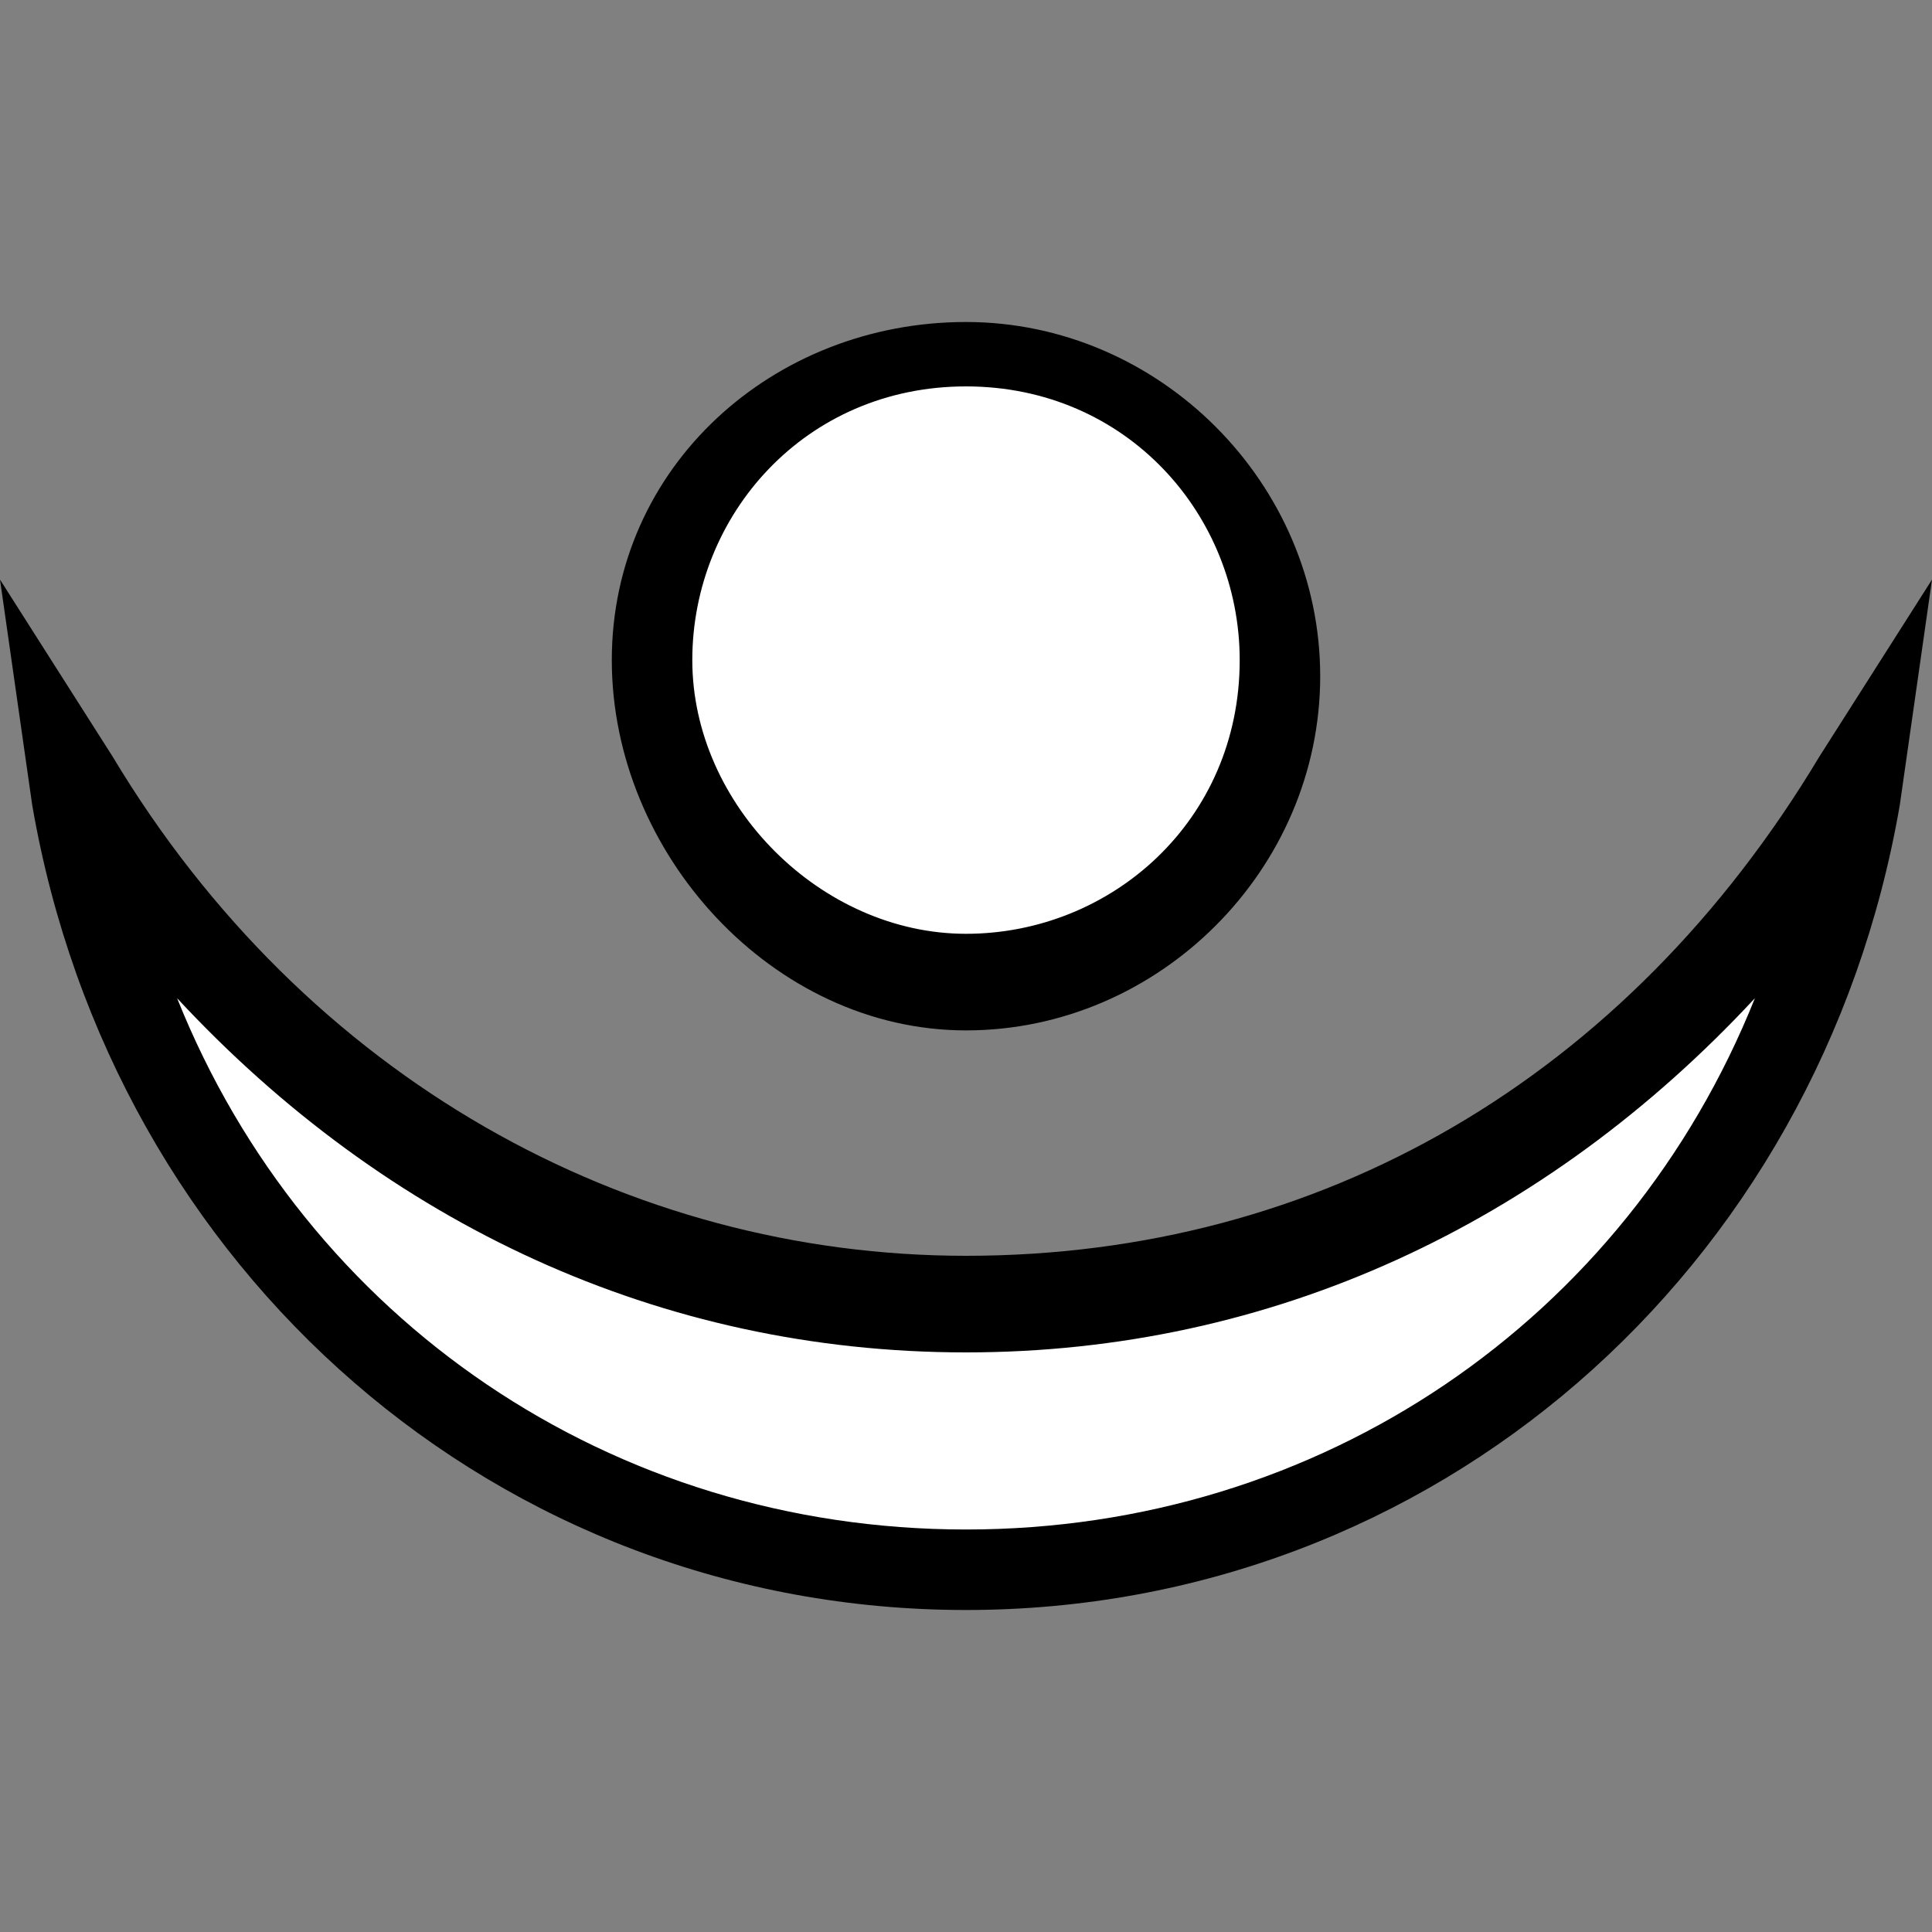
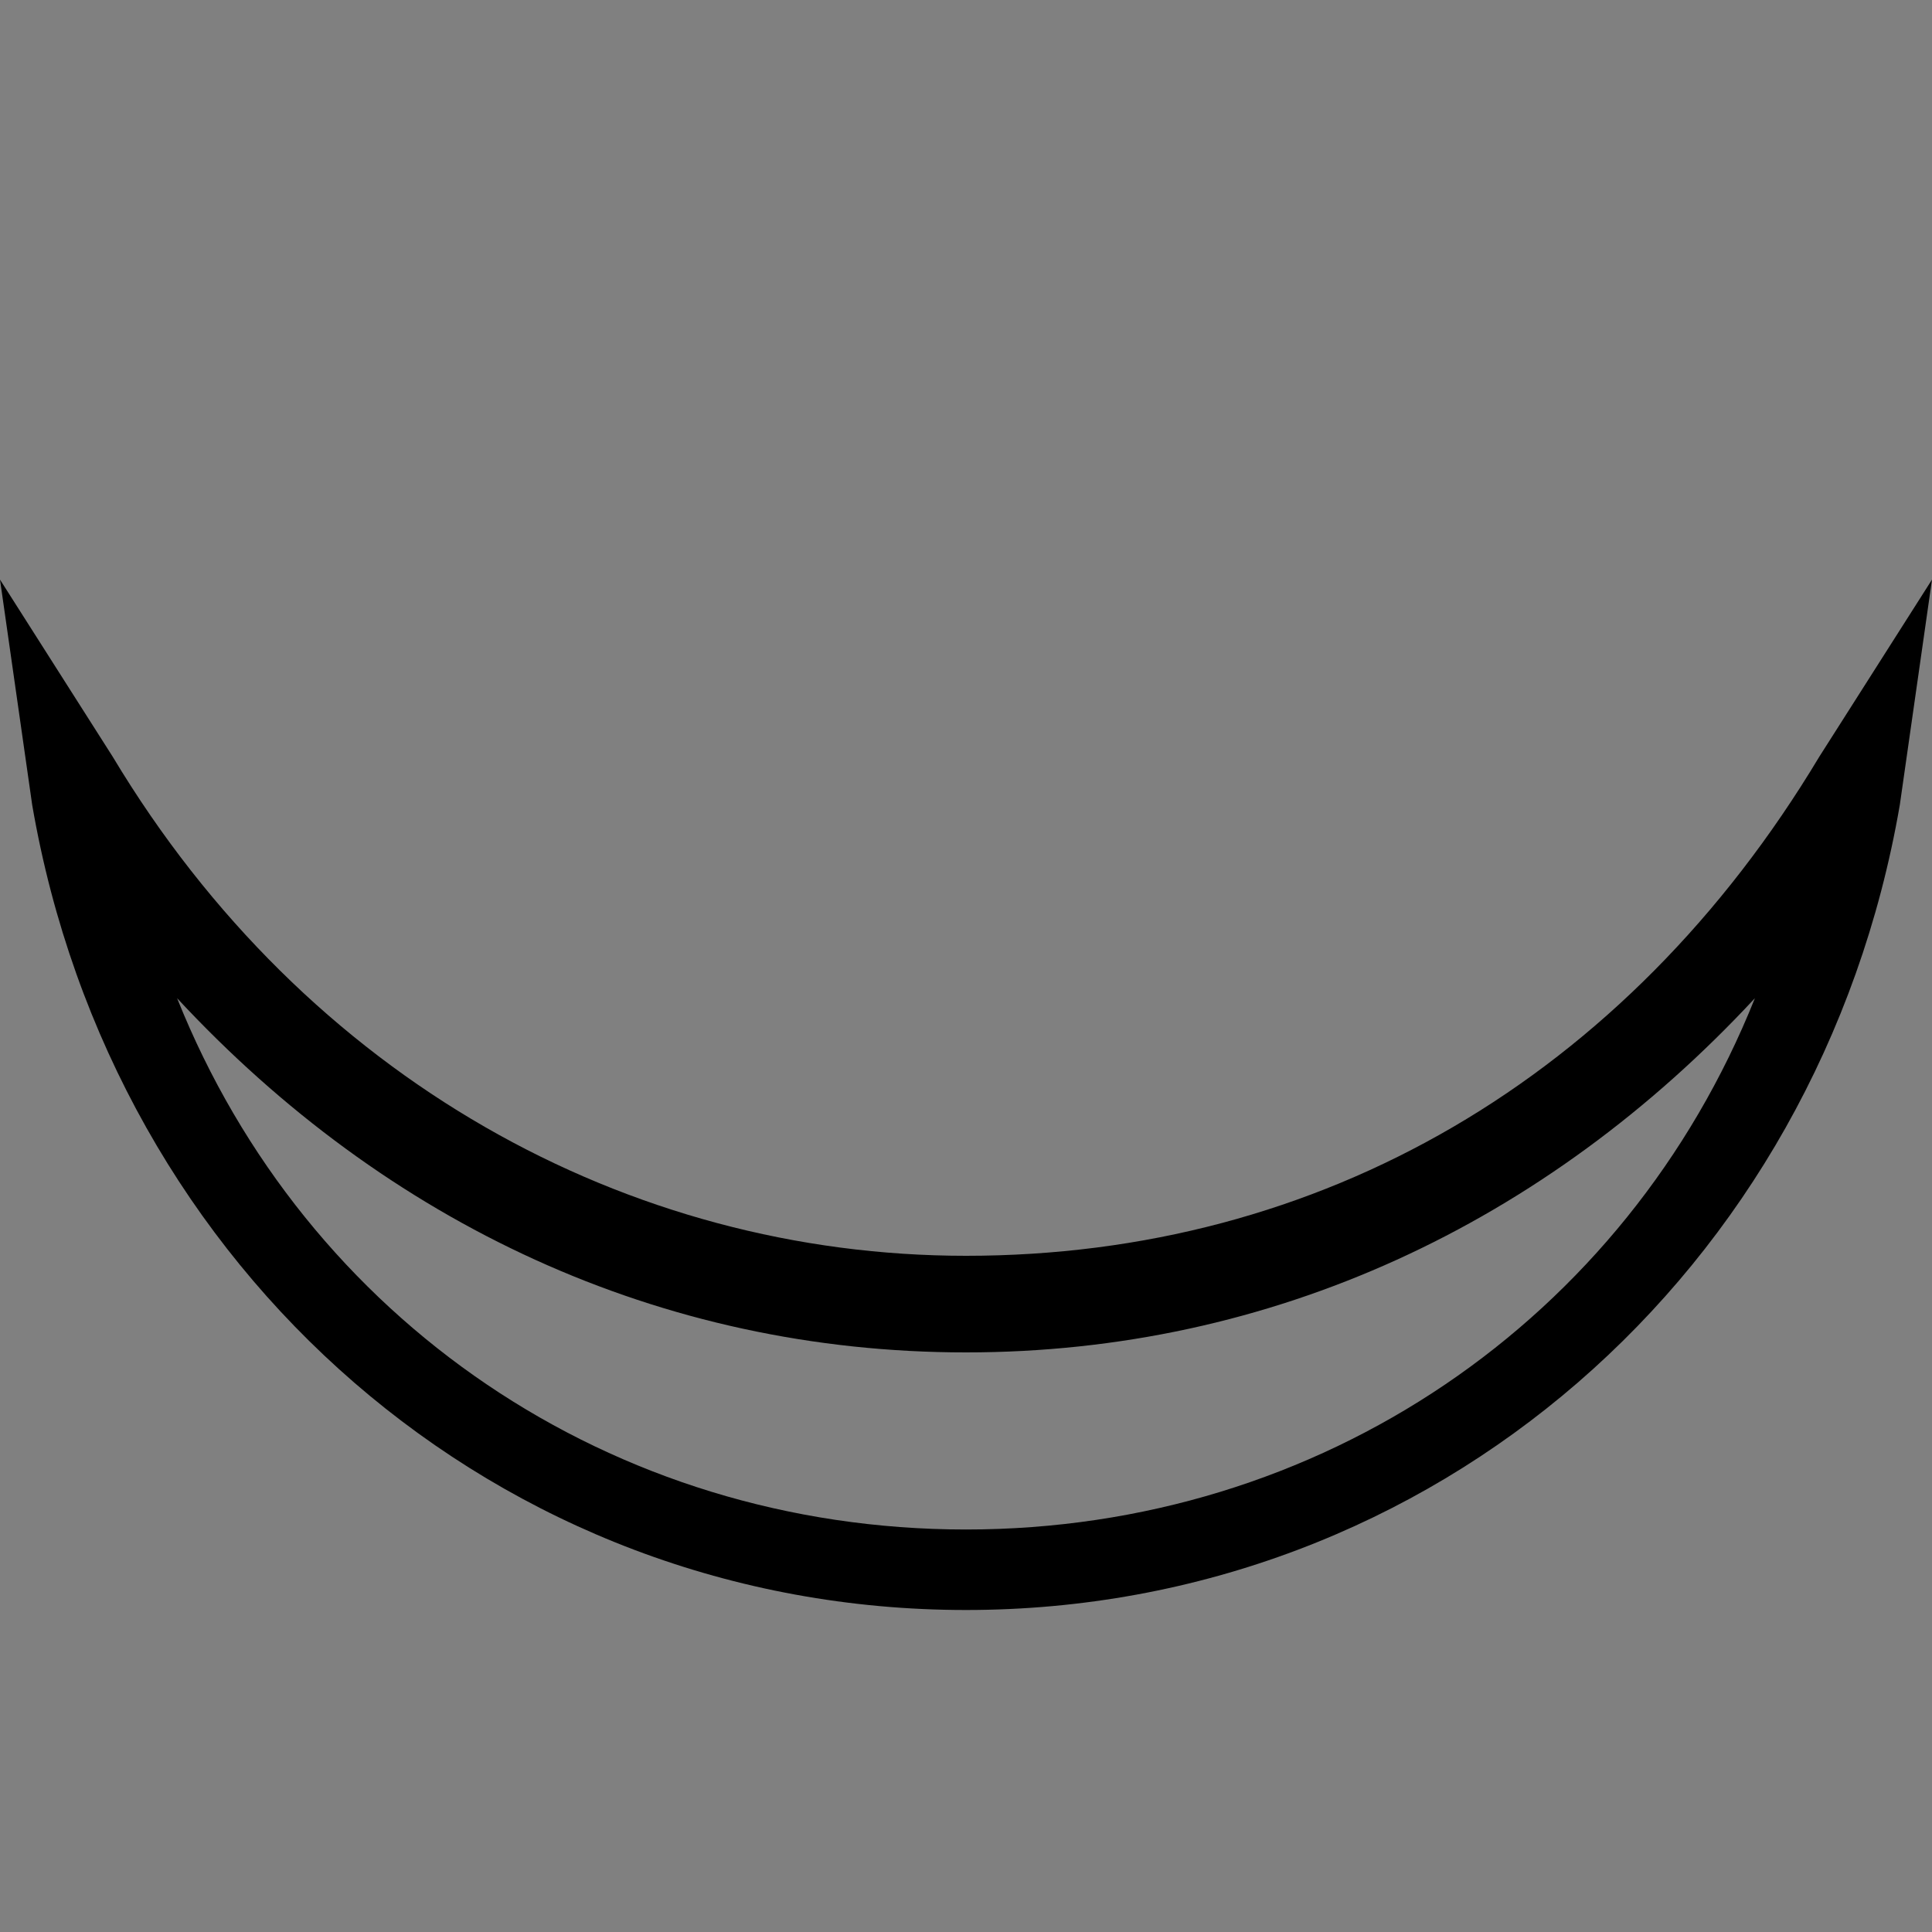
<svg xmlns="http://www.w3.org/2000/svg" version="1.1" id="Layer_1" x="0px" y="0px" viewBox="0 0 12 12" enable-background="new 0 0 12 12" xml:space="preserve">
  <rect x="0" y="0" width="12" height="12" fill="#808080" stroke="none" />
  <g>
    <g>
      <g>
-         <path fill="#FFFFFF" d="M6,9.8c2.8,0,5.1-2.1,5.5-4.9C10.4,6.8,8.3,8.1,6,8.1c-2.3,0-4.4-1.3-5.5-3.2C0.9,7.7,3.2,9.8,6,9.8z" />
        <path d="M0,3.6l0.7,1.1C1.9,6.7,3.9,7.8,6,7.8c2.2,0,4.1-1.1,5.3-3.1L12,3.6L11.8,5C11.3,7.9,8.9,10,6,10C3.1,10,0.7,7.9,0.2,5     L0,3.6z M10.9,6.2C9.6,7.6,7.9,8.4,6,8.4c-1.9,0-3.6-0.8-4.9-2.2c0.8,2,2.7,3.3,4.9,3.3C8.2,9.5,10.1,8.2,10.9,6.2z" />
      </g>
    </g>
    <g>
-       <circle fill="#FFFFFF" cx="6" cy="4.1" r="1.9" />
-       <path d="M3.8,4.1C3.8,2.9,4.8,2,6,2s2.2,1,2.2,2.2c0,1.2-1,2.2-2.2,2.2S3.8,5.3,3.8,4.1z M7.7,4.1c0-0.9-0.7-1.7-1.7-1.7    S4.3,3.2,4.3,4.1S5.1,5.8,6,5.8S7.7,5.1,7.7,4.1z" />
-     </g>
+       </g>
  </g>
</svg>